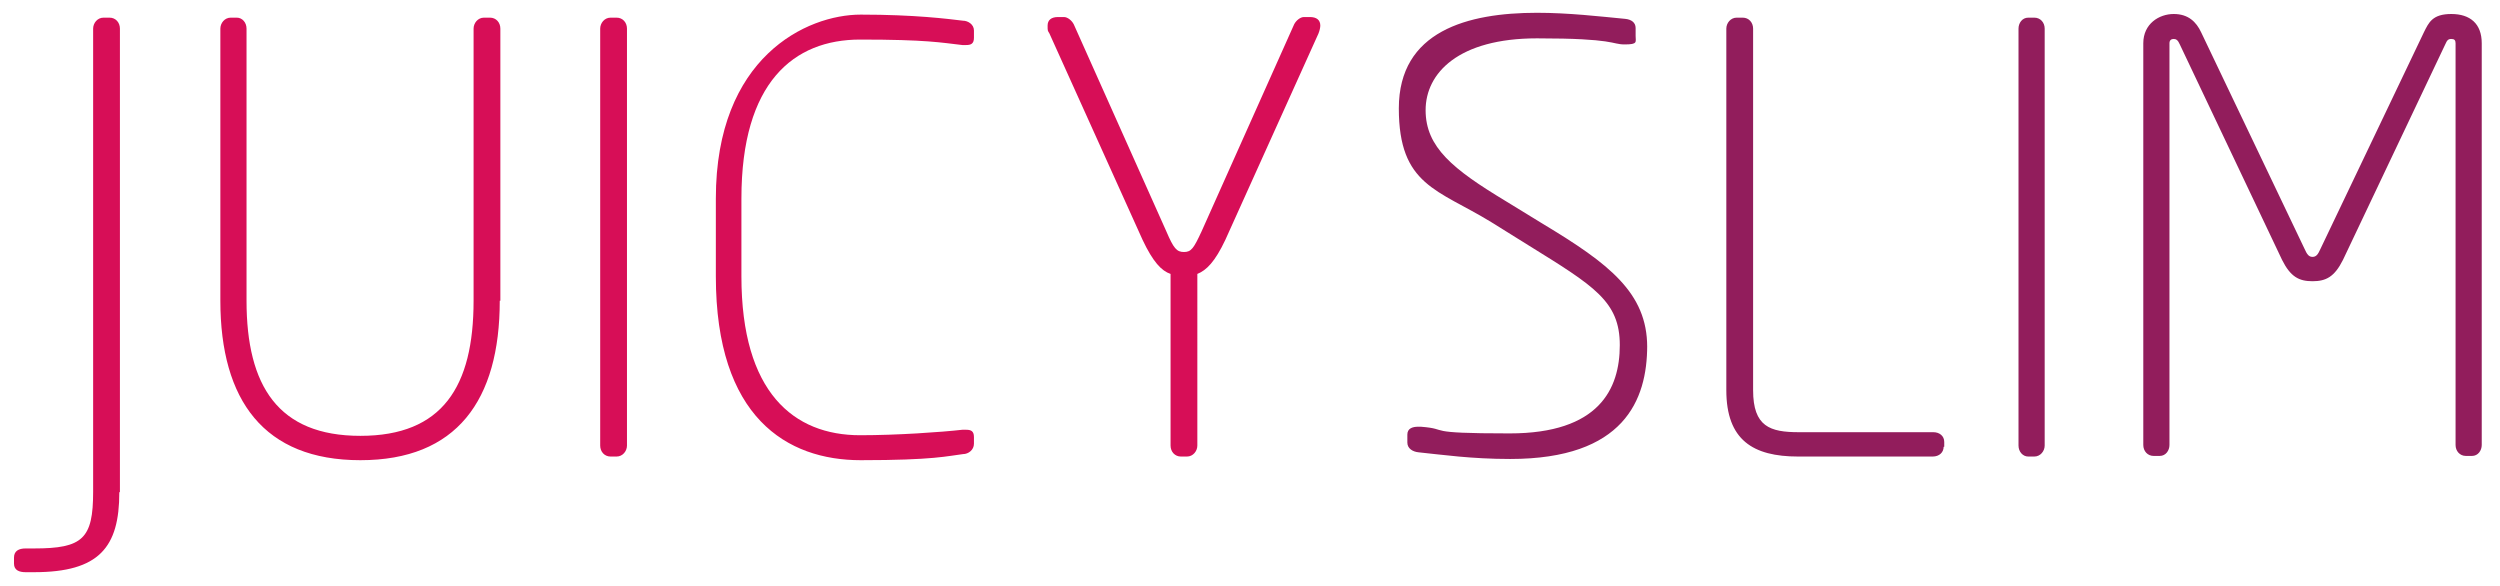
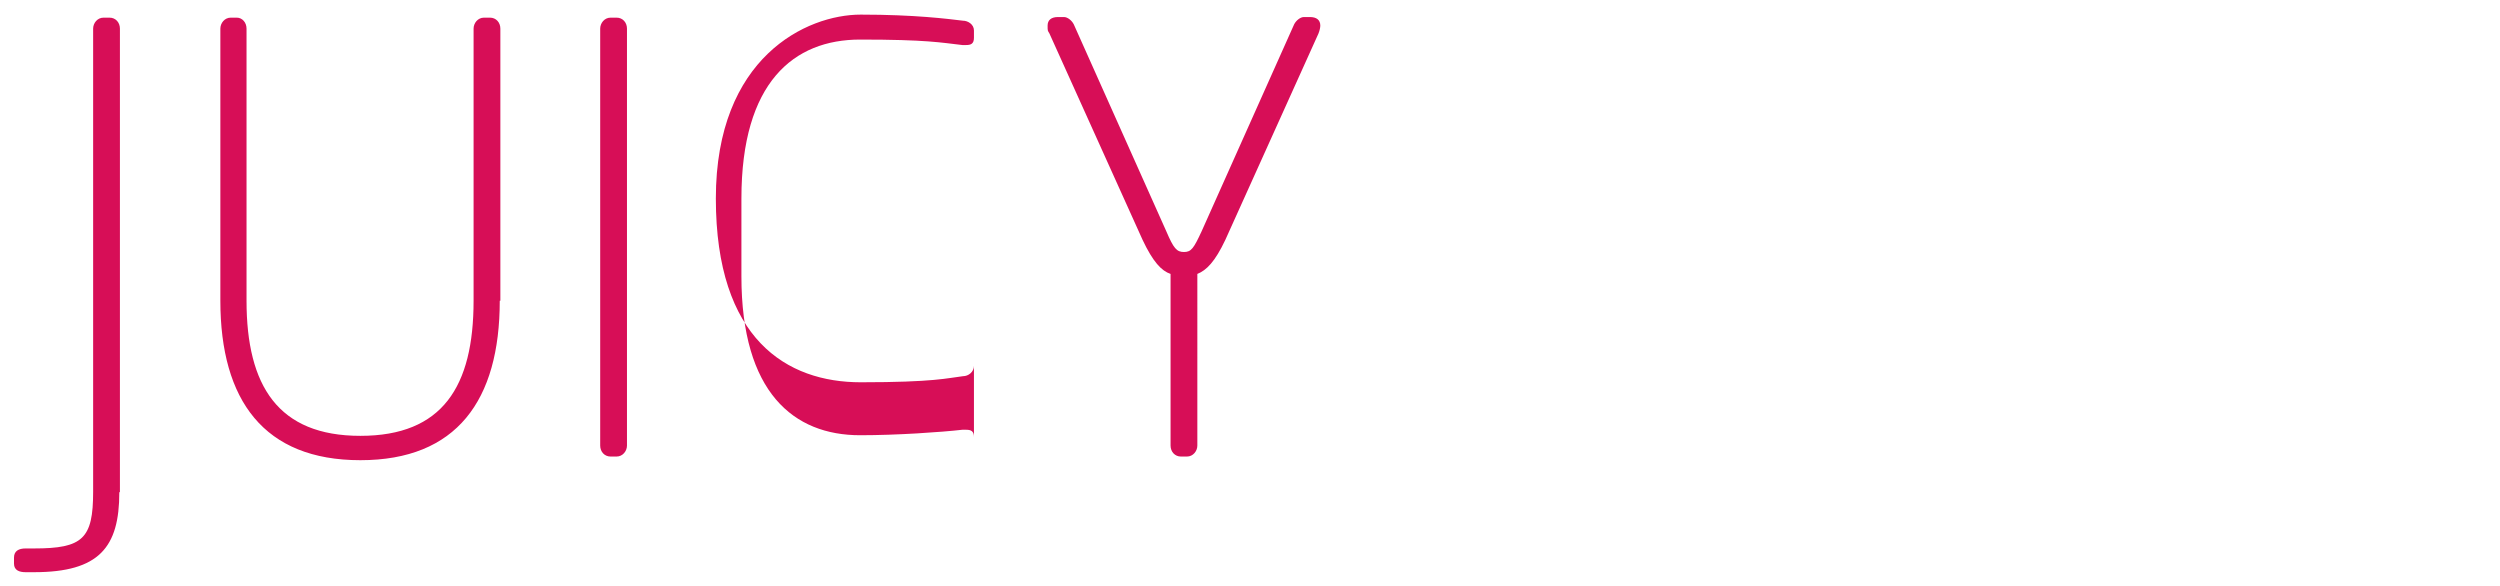
<svg xmlns="http://www.w3.org/2000/svg" id="Layer_1" data-name="Layer 1" version="1.1" viewBox="0 0 410.7 96.2">
-   <path fill="#921d5c" stroke-width="0" d="M407.7 73.2V7.1c0-3.2-1.9-4.8-5-4.8s-3.7 1.4-4.5 3l-17 35.6c-.4.9-.7 1.3-1.3 1.3s-.9-.4-1.3-1.3l-17-35.6c-.8-1.7-2.1-3-4.5-3s-5 1.6-5 4.8v66c0 1 .7 1.8 1.7 1.8h1c1 0 1.6-.9 1.6-1.8v-66c0-.5.3-.7.7-.7s.7.2 1 .9l16.8 35.4c1.4 2.8 2.8 3.5 5 3.5s3.6-.7 5-3.5l16.8-35.4c.3-.7.5-.9 1-.9s.7.2.7.7v66c0 1 .7 1.8 1.7 1.8h1c1 0 1.6-.9 1.6-1.8m-71.8.1V4.7c0-1-.7-1.8-1.7-1.8h-1c-1 0-1.6.9-1.6 1.8v68.5c0 1 .7 1.8 1.6 1.8h1c1 0 1.7-.9 1.7-1.8m-16.5.2v-.8c0-1-.8-1.6-1.8-1.6h-22.1c-4.7 0-7.5-.9-7.5-6.9V4.7c0-1-.7-1.8-1.7-1.8h-1c-1 0-1.7.9-1.7 1.8v59.4c0 8.2 4.4 10.9 11.8 10.9h22.1c1.1 0 1.8-.7 1.8-1.6M270.6 57c0-8.9-6.3-13.7-17.1-20.2l-6.2-3.8c-8.6-5.2-13.1-8.8-13.1-14.9s5.4-11.8 18.3-11.8 12.2 1 14.4 1 1.8-.4 1.8-1.4V4.6c0-.9-.7-1.4-1.7-1.5-4.2-.4-9.3-1-14.5-1-11.4 0-22.7 3-22.7 15.7s6.4 13.3 15.2 18.7l6.1 3.8c10.8 6.7 15 9.2 15 16.4s-3.4 14.5-18.1 14.5-9.5-.7-14.6-1.1h-.4c-1 0-1.8.3-1.8 1.3v1.3c0 1 .9 1.5 1.8 1.6 3.9.4 8.7 1.1 15.1 1.1 18.7 0 22.5-9.7 22.5-18.6" />
-   <path fill="#d70e57" stroke-width="0" d="M216.9 4.2c0-.9-.6-1.4-1.7-1.4h-1c-.6 0-1.3.6-1.6 1.2l-15.2 34c-1.3 2.8-1.7 3.4-2.9 3.4s-1.7-.6-2.9-3.4L176.4 4c-.3-.6-1-1.2-1.6-1.2h-1c-1.1 0-1.7.5-1.7 1.4s0 .8.3 1.3l15.3 33.9c1.7 3.6 3.1 5.1 4.6 5.6v28.2c0 1 .7 1.8 1.7 1.8h1c1 0 1.7-.9 1.7-1.8V45c1.5-.6 2.9-2 4.6-5.6l15.3-33.9c.2-.5.3-1 .3-1.3M160 73v-1.2c0-1-.5-1.2-1.3-1.2h-.6c-3.5.4-10.8.9-16.8.9-10.9 0-19.5-7-19.5-26.1V32.6c0-19.1 8.6-26.1 19.5-26.1s13.3.5 16.8.9h.6c.8 0 1.3-.2 1.3-1.2V5c0-1-1-1.6-1.8-1.6-2.5-.3-7.9-1-16.8-1s-23.8 7-23.8 30.2v12.8c0 23.2 11.7 30.2 23.8 30.2s14.3-.7 16.8-1c.9 0 1.8-.7 1.8-1.7m-57 .3V4.7c0-1-.7-1.8-1.7-1.8h-1c-1 0-1.7.9-1.7 1.8v68.5c0 1 .7 1.8 1.7 1.8h1c1 0 1.7-.9 1.7-1.8M82.2 49.4V4.7c0-1-.7-1.8-1.7-1.8h-1c-1 0-1.7.9-1.7 1.8v44.7c0 14.1-5.1 22.2-18.6 22.2s-18.7-8.2-18.7-22.2V4.7c0-1-.7-1.8-1.6-1.8h-1c-1 0-1.7.9-1.7 1.8v44.7c0 16.4 7.2 26.2 23 26.2s22.9-9.8 22.9-26.2M19.7 80.8V4.7c0-1-.7-1.8-1.7-1.8h-1c-1 0-1.7.9-1.7 1.8v76.1c0 7.7-1.7 9.3-9.7 9.3H4.2c-1.1 0-1.9.4-1.9 1.5v1c0 1.1.9 1.4 1.9 1.4h1.4c10.7 0 14-4.1 14-13.1" />
+   <path fill="#d70e57" stroke-width="0" d="M216.9 4.2c0-.9-.6-1.4-1.7-1.4h-1c-.6 0-1.3.6-1.6 1.2l-15.2 34c-1.3 2.8-1.7 3.4-2.9 3.4s-1.7-.6-2.9-3.4L176.4 4c-.3-.6-1-1.2-1.6-1.2h-1c-1.1 0-1.7.5-1.7 1.4s0 .8.3 1.3l15.3 33.9c1.7 3.6 3.1 5.1 4.6 5.6v28.2c0 1 .7 1.8 1.7 1.8h1c1 0 1.7-.9 1.7-1.8V45c1.5-.6 2.9-2 4.6-5.6l15.3-33.9c.2-.5.3-1 .3-1.3M160 73v-1.2c0-1-.5-1.2-1.3-1.2h-.6c-3.5.4-10.8.9-16.8.9-10.9 0-19.5-7-19.5-26.1V32.6c0-19.1 8.6-26.1 19.5-26.1s13.3.5 16.8.9h.6c.8 0 1.3-.2 1.3-1.2V5c0-1-1-1.6-1.8-1.6-2.5-.3-7.9-1-16.8-1s-23.8 7-23.8 30.2c0 23.2 11.7 30.2 23.8 30.2s14.3-.7 16.8-1c.9 0 1.8-.7 1.8-1.7m-57 .3V4.7c0-1-.7-1.8-1.7-1.8h-1c-1 0-1.7.9-1.7 1.8v68.5c0 1 .7 1.8 1.7 1.8h1c1 0 1.7-.9 1.7-1.8M82.2 49.4V4.7c0-1-.7-1.8-1.7-1.8h-1c-1 0-1.7.9-1.7 1.8v44.7c0 14.1-5.1 22.2-18.6 22.2s-18.7-8.2-18.7-22.2V4.7c0-1-.7-1.8-1.6-1.8h-1c-1 0-1.7.9-1.7 1.8v44.7c0 16.4 7.2 26.2 23 26.2s22.9-9.8 22.9-26.2M19.7 80.8V4.7c0-1-.7-1.8-1.7-1.8h-1c-1 0-1.7.9-1.7 1.8v76.1c0 7.7-1.7 9.3-9.7 9.3H4.2c-1.1 0-1.9.4-1.9 1.5v1c0 1.1.9 1.4 1.9 1.4h1.4c10.7 0 14-4.1 14-13.1" />
</svg>